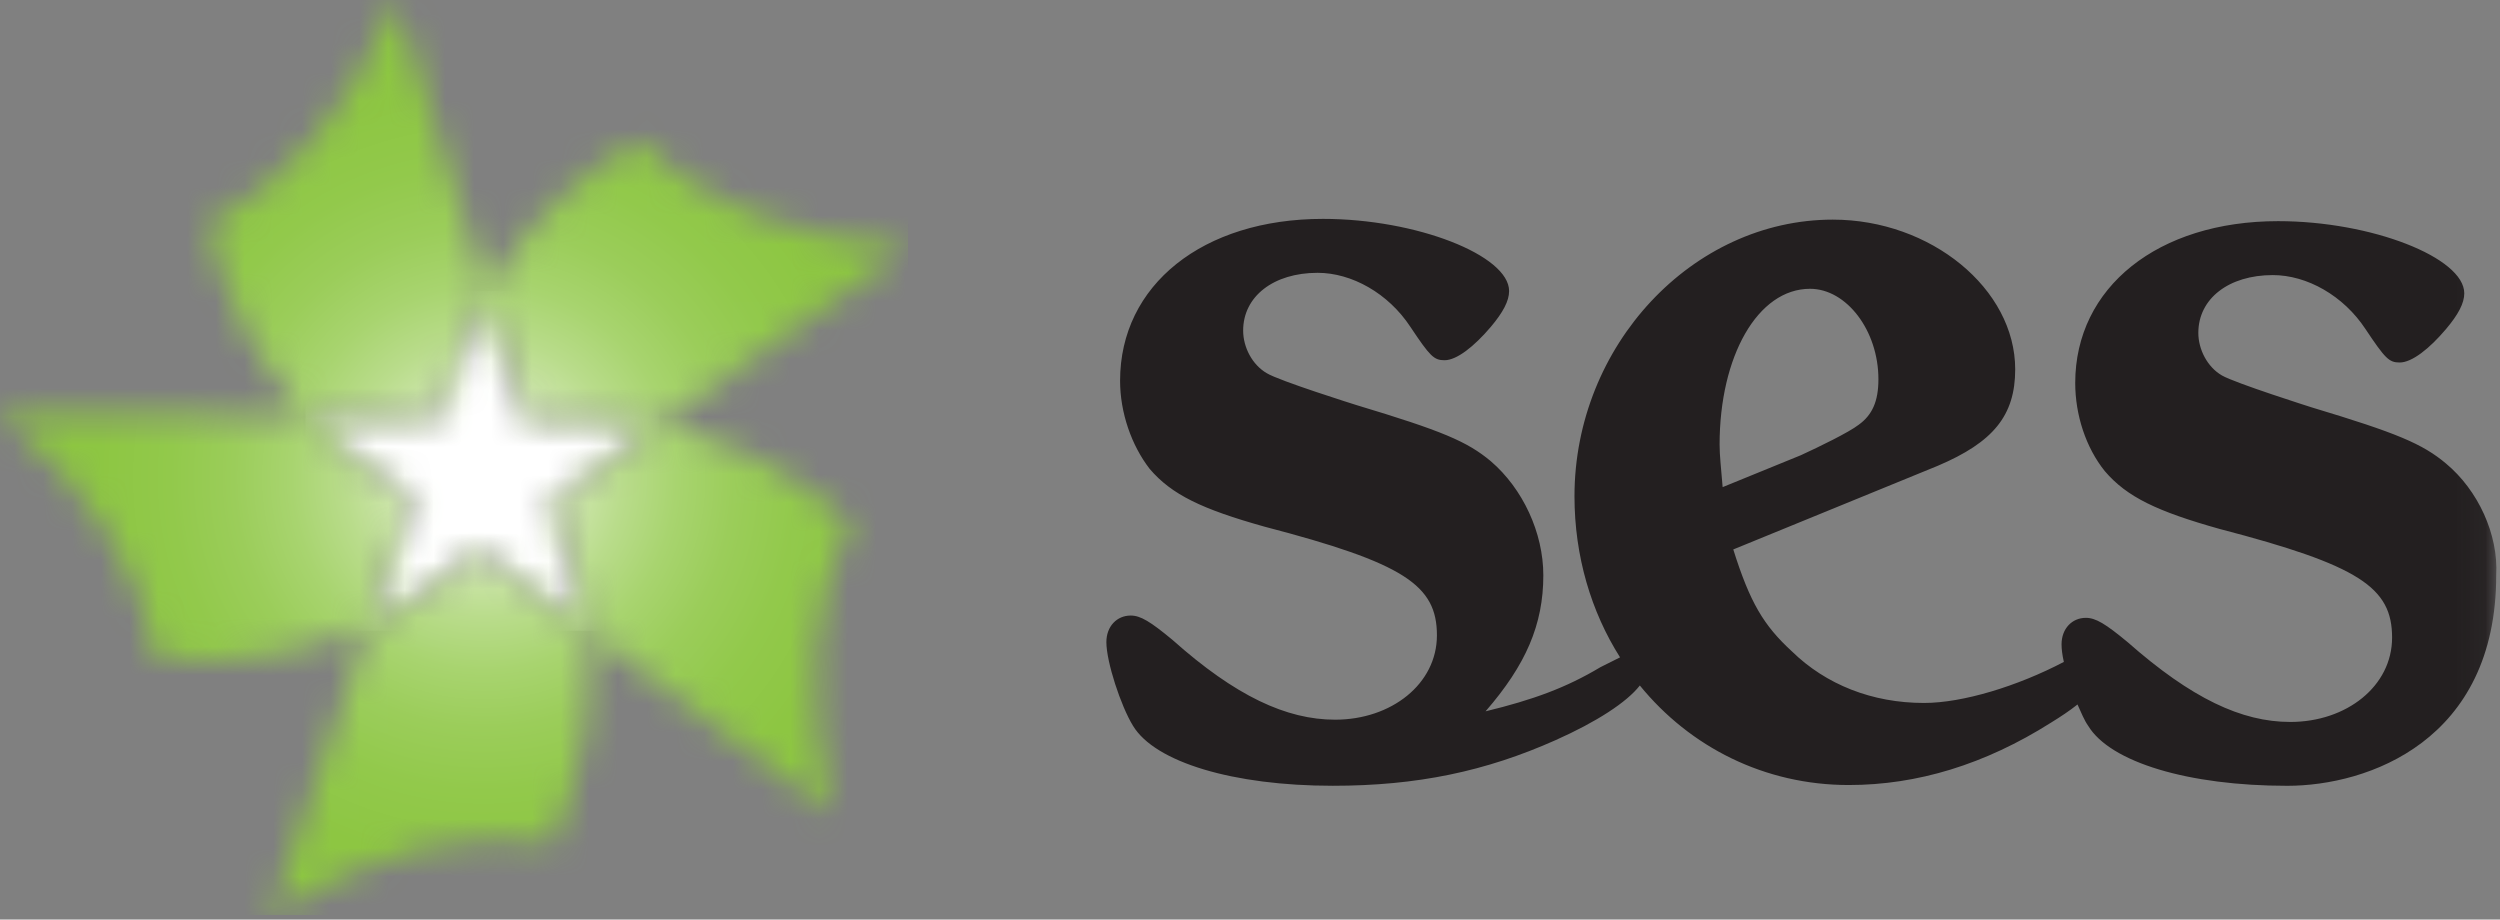
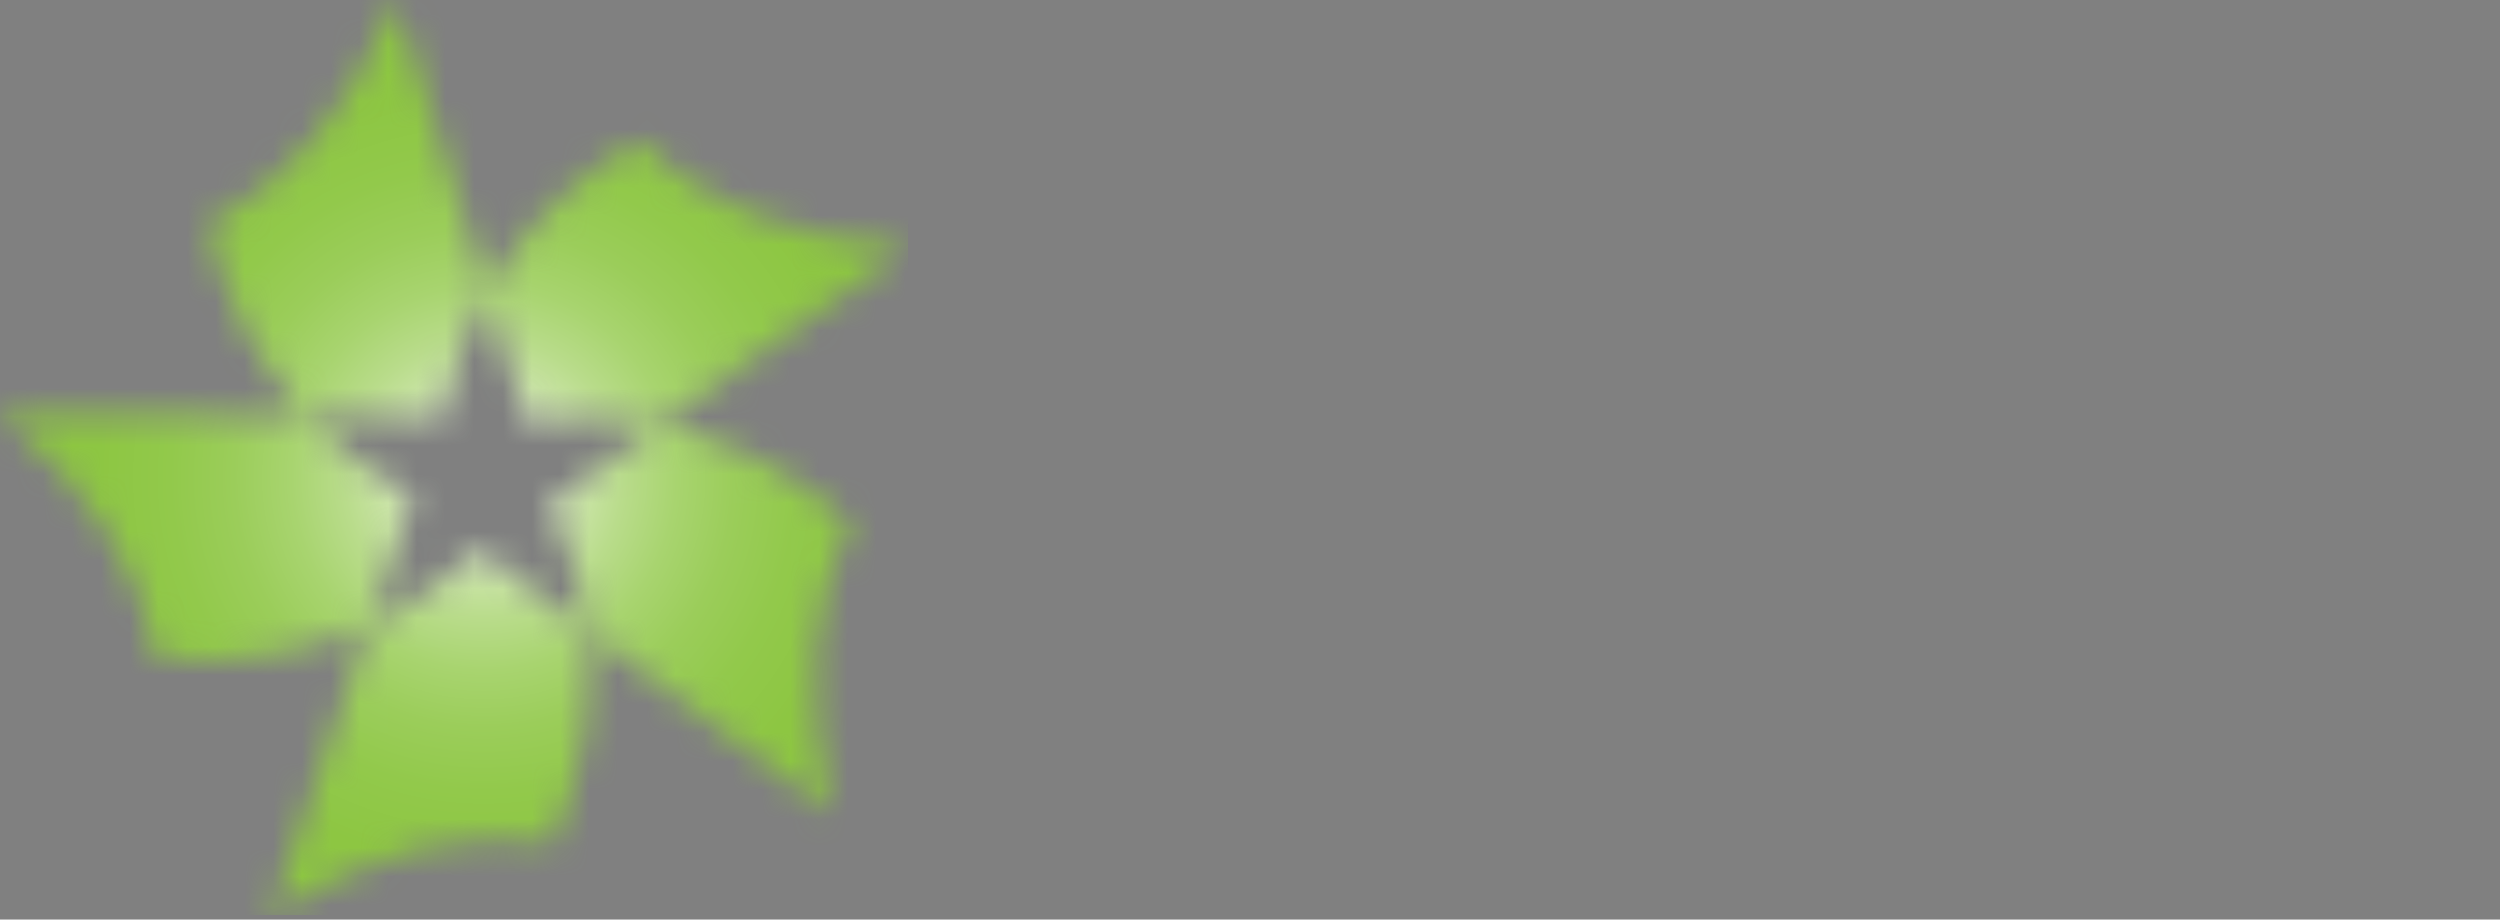
<svg xmlns="http://www.w3.org/2000/svg" xmlns:xlink="http://www.w3.org/1999/xlink" width="87" height="32" viewBox="0 0 87 32">
  <rect x="0" y="0" width="87" height="32" fill="#808080" stroke="none" />
  <defs>
    <path id="j7uio5hupa" d="M4.76 4.47C3.2 4.442 1.613 4.442.053 4.416 1.03 5.474 2.274 6.4 3.729 7.247c-.503 1.48-1.005 2.988-1.508 4.469 1.296-.609 2.565-1.481 3.835-2.618 1.269.925 2.512 1.877 3.781 2.803-.185-1.428-.635-2.91-1.322-4.443 1.27-.9 2.565-1.825 3.834-2.724-1.401-.265-2.961-.317-4.654-.132L6.294.106c-.661 1.243-1.19 2.697-1.534 4.363" />
    <path id="qa0gqydpdd" d="M0 0L86.947 0 86.947 31.841 0 31.841z" />
    <path id="odo4kndn9f" d="M7.246 7.802c.528 2.46 1.56 4.707 3.358 6.664-3.517-.026-7.06-.08-10.604-.106 3.358 2.857 4.971 5.713 5.421 8.542 2.512.265 4.971-.026 7.378-1.137-1.137 3.359-2.248 6.718-3.385 10.076 3.755-2.327 6.981-2.962 9.81-2.512 1.005-2.3 1.508-4.734 1.19-7.379 2.83 2.116 5.686 4.232 8.542 6.348-1.031-4.311-.661-7.538.635-10.103-1.878-1.666-4.02-2.909-6.638-3.412 2.883-2.062 5.765-4.099 8.674-6.162-4.416-.343-7.378-1.719-9.414-3.728-2.169 1.269-4.02 2.935-5.289 5.262.476 1.508.952 2.989 1.402 4.496 1.692-.185 3.226-.132 4.654.132-1.27.9-2.565 1.825-3.835 2.724.688 1.56 1.137 3.042 1.322 4.443-1.269-.925-2.512-1.877-3.781-2.803-1.27 1.137-2.539 2.01-3.834 2.618.502-1.48 1.005-2.988 1.507-4.47-1.48-.845-2.697-1.797-3.676-2.829 1.56.027 3.147.027 4.707.053.344-1.666.873-3.12 1.56-4.39C15.893 6.744 14.835 3.359 13.777 0c-1.745 4.1-3.966 6.48-6.531 7.802" />
    <radialGradient id="kt0mr4y7db" cx="49.933%" cy="50.003%" r="51.039%" fx="49.933%" fy="50.003%" gradientTransform="matrix(.959 0 0 1 .02 0)">
      <stop offset="0%" stop-color="#FFF" />
      <stop offset="100%" stop-color="#FFF" />
    </radialGradient>
    <radialGradient id="cna6mrec8g" cx="53.269%" cy="52.223%" r="54.601%" fx="53.269%" fy="52.223%" gradientTransform="matrix(1 0 0 .992 0 .004)">
      <stop offset="0%" stop-color="#FFF" />
      <stop offset="8.4%" stop-color="#E6F2D5" />
      <stop offset="17.9%" stop-color="#CEE6AD" />
      <stop offset="28.1%" stop-color="#B9DC8B" />
      <stop offset="38.8%" stop-color="#A8D46F" />
      <stop offset="50.4%" stop-color="#9BCD5A" />
      <stop offset="63.1%" stop-color="#92C94B" />
      <stop offset="78%" stop-color="#8DC642" />
      <stop offset="100%" stop-color="#8BC53F" />
    </radialGradient>
  </defs>
  <g fill="none" fill-rule="evenodd">
    <g transform="translate(10.578 10.05)">
      <mask id="isjknaze5c" fill="#fff">
        <use xlink:href="#j7uio5hupa" />
      </mask>
-       <path fill="url(#kt0mr4y7db)" fill-rule="nonzero" d="M0.053 0.079L12.376 0.079 12.376 11.901 0.053 11.901z" mask="url(#isjknaze5c)" />
    </g>
    <mask id="d7j0dbczye" fill="#fff">
      <use xlink:href="#qa0gqydpdd" />
    </mask>
-     <path fill="#231F20" fill-rule="nonzero" d="M59.842 15.471c0-3.068 1.322-5.421 3.147-5.421 1.27 0 2.38 1.454 2.38 3.147 0 .767-.212 1.243-.688 1.586-.343.265-1.375.767-2.01 1.058l-2.723 1.111c-.053-.661-.106-1.084-.106-1.48m25.28.66c-.82-.687-1.692-1.058-4.68-1.957 0 0-2.67-.846-3.12-1.11-.503-.291-.82-.9-.82-1.482 0-1.19 1.058-2.01 2.591-2.01 1.19 0 2.46.715 3.226 1.878.688 1.032.82 1.164 1.19 1.164.424 0 1.032-.476 1.613-1.164.424-.502.635-.899.635-1.243 0-1.243-3.226-2.512-6.479-2.512-4.178 0-7.06 2.3-7.06 5.633 0 1.11.37 2.248 1.031 3.068.767.899 1.825 1.401 3.993 2.01 4.866 1.269 6.003 2.036 6.003 3.781 0 1.693-1.587 2.936-3.543 2.936-1.693 0-3.438-.82-5.66-2.777-.766-.635-1.11-.846-1.454-.846-.476 0-.846.37-.846.925 0 .16.026.37.08.609-1.614.846-3.518 1.428-4.866 1.428-1.799 0-3.412-.635-4.602-1.799-.978-.899-1.454-1.692-2.036-3.543l7.114-2.91c1.93-.82 2.697-1.745 2.697-3.358 0-2.803-2.935-5.21-6.347-5.21-4.892 0-8.99 4.39-8.99 9.626 0 2.09.581 4.02 1.586 5.607l-.687.344c-1.19.714-2.354 1.137-3.993 1.534 1.401-1.614 2.01-3.015 2.01-4.734 0-1.481-.715-3.015-1.825-3.967-.82-.688-1.693-1.058-4.68-1.957 0 0-2.698-.846-3.121-1.11-.503-.292-.82-.9-.82-1.482 0-1.19 1.058-2.01 2.591-2.01 1.19 0 2.46.714 3.227 1.878.687 1.031.82 1.164 1.19 1.164.423 0 1.03-.476 1.613-1.164.423-.503.634-.9.634-1.243 0-1.243-3.226-2.512-6.478-2.512-4.179 0-7.06 2.3-7.06 5.633 0 1.11.396 2.248 1.03 3.067.767.9 1.825 1.402 3.993 2.01 4.866 1.27 6.003 2.037 6.003 3.782 0 1.693-1.586 2.936-3.543 2.936-1.693 0-3.464-.82-5.66-2.777-.766-.635-1.11-.847-1.454-.847-.476 0-.846.37-.846.926 0 .688.503 2.222.926 2.91.767 1.269 3.49 2.088 6.954 2.088 2.936 0 5.316-.502 7.748-1.586 1.428-.635 2.486-1.323 2.936-1.904 1.745 2.142 4.336 3.464 7.272 3.464 2.38 0 4.733-.714 7.034-2.169.344-.211.66-.423.925-.634.132.29.238.555.37.74.767 1.27 3.491 2.09 6.929 2.09 2.803 0 7.272-1.56 7.272-7.326.08-1.428-.635-2.962-1.746-3.888" mask="url(#d7j0dbczye)" />
    <g>
      <mask id="t24bdzjw3h" fill="#fff">
        <use xlink:href="#odo4kndn9f" />
      </mask>
      <path fill="url(#cna6mrec8g)" fill-rule="nonzero" d="M0 0L31.6 0 31.6 31.841 0 31.841z" mask="url(#t24bdzjw3h)" />
    </g>
  </g>
</svg>